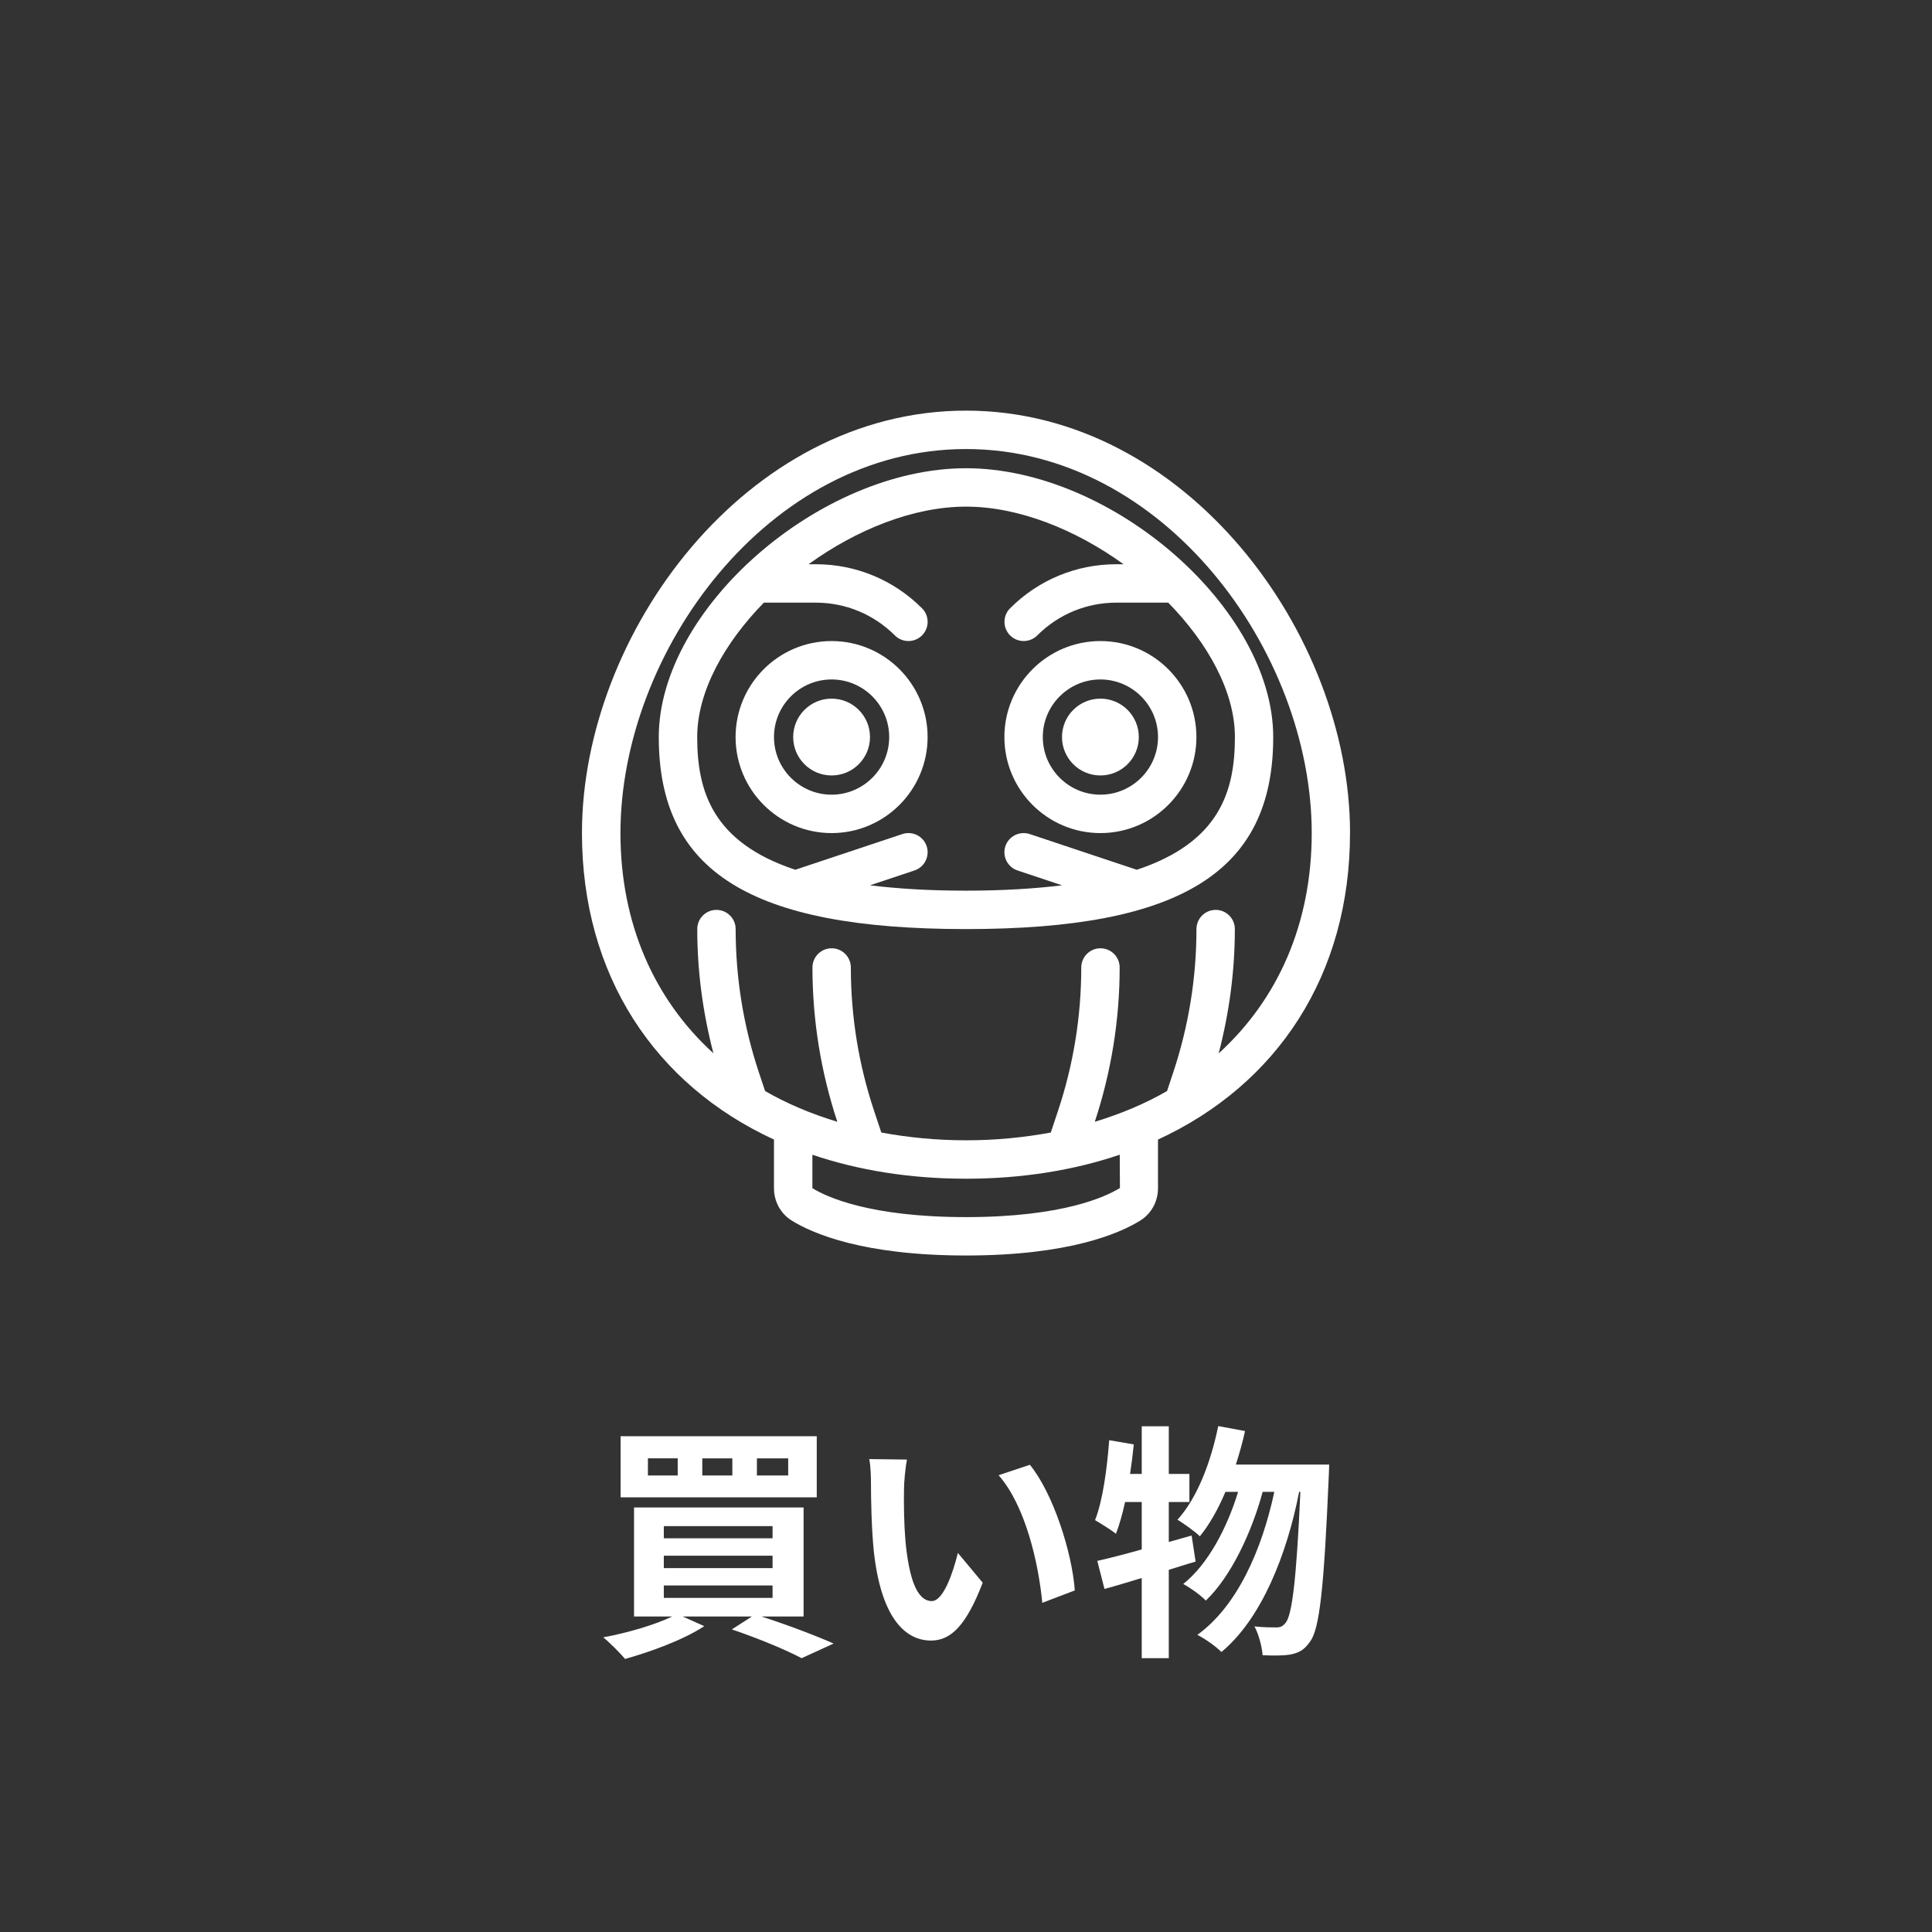
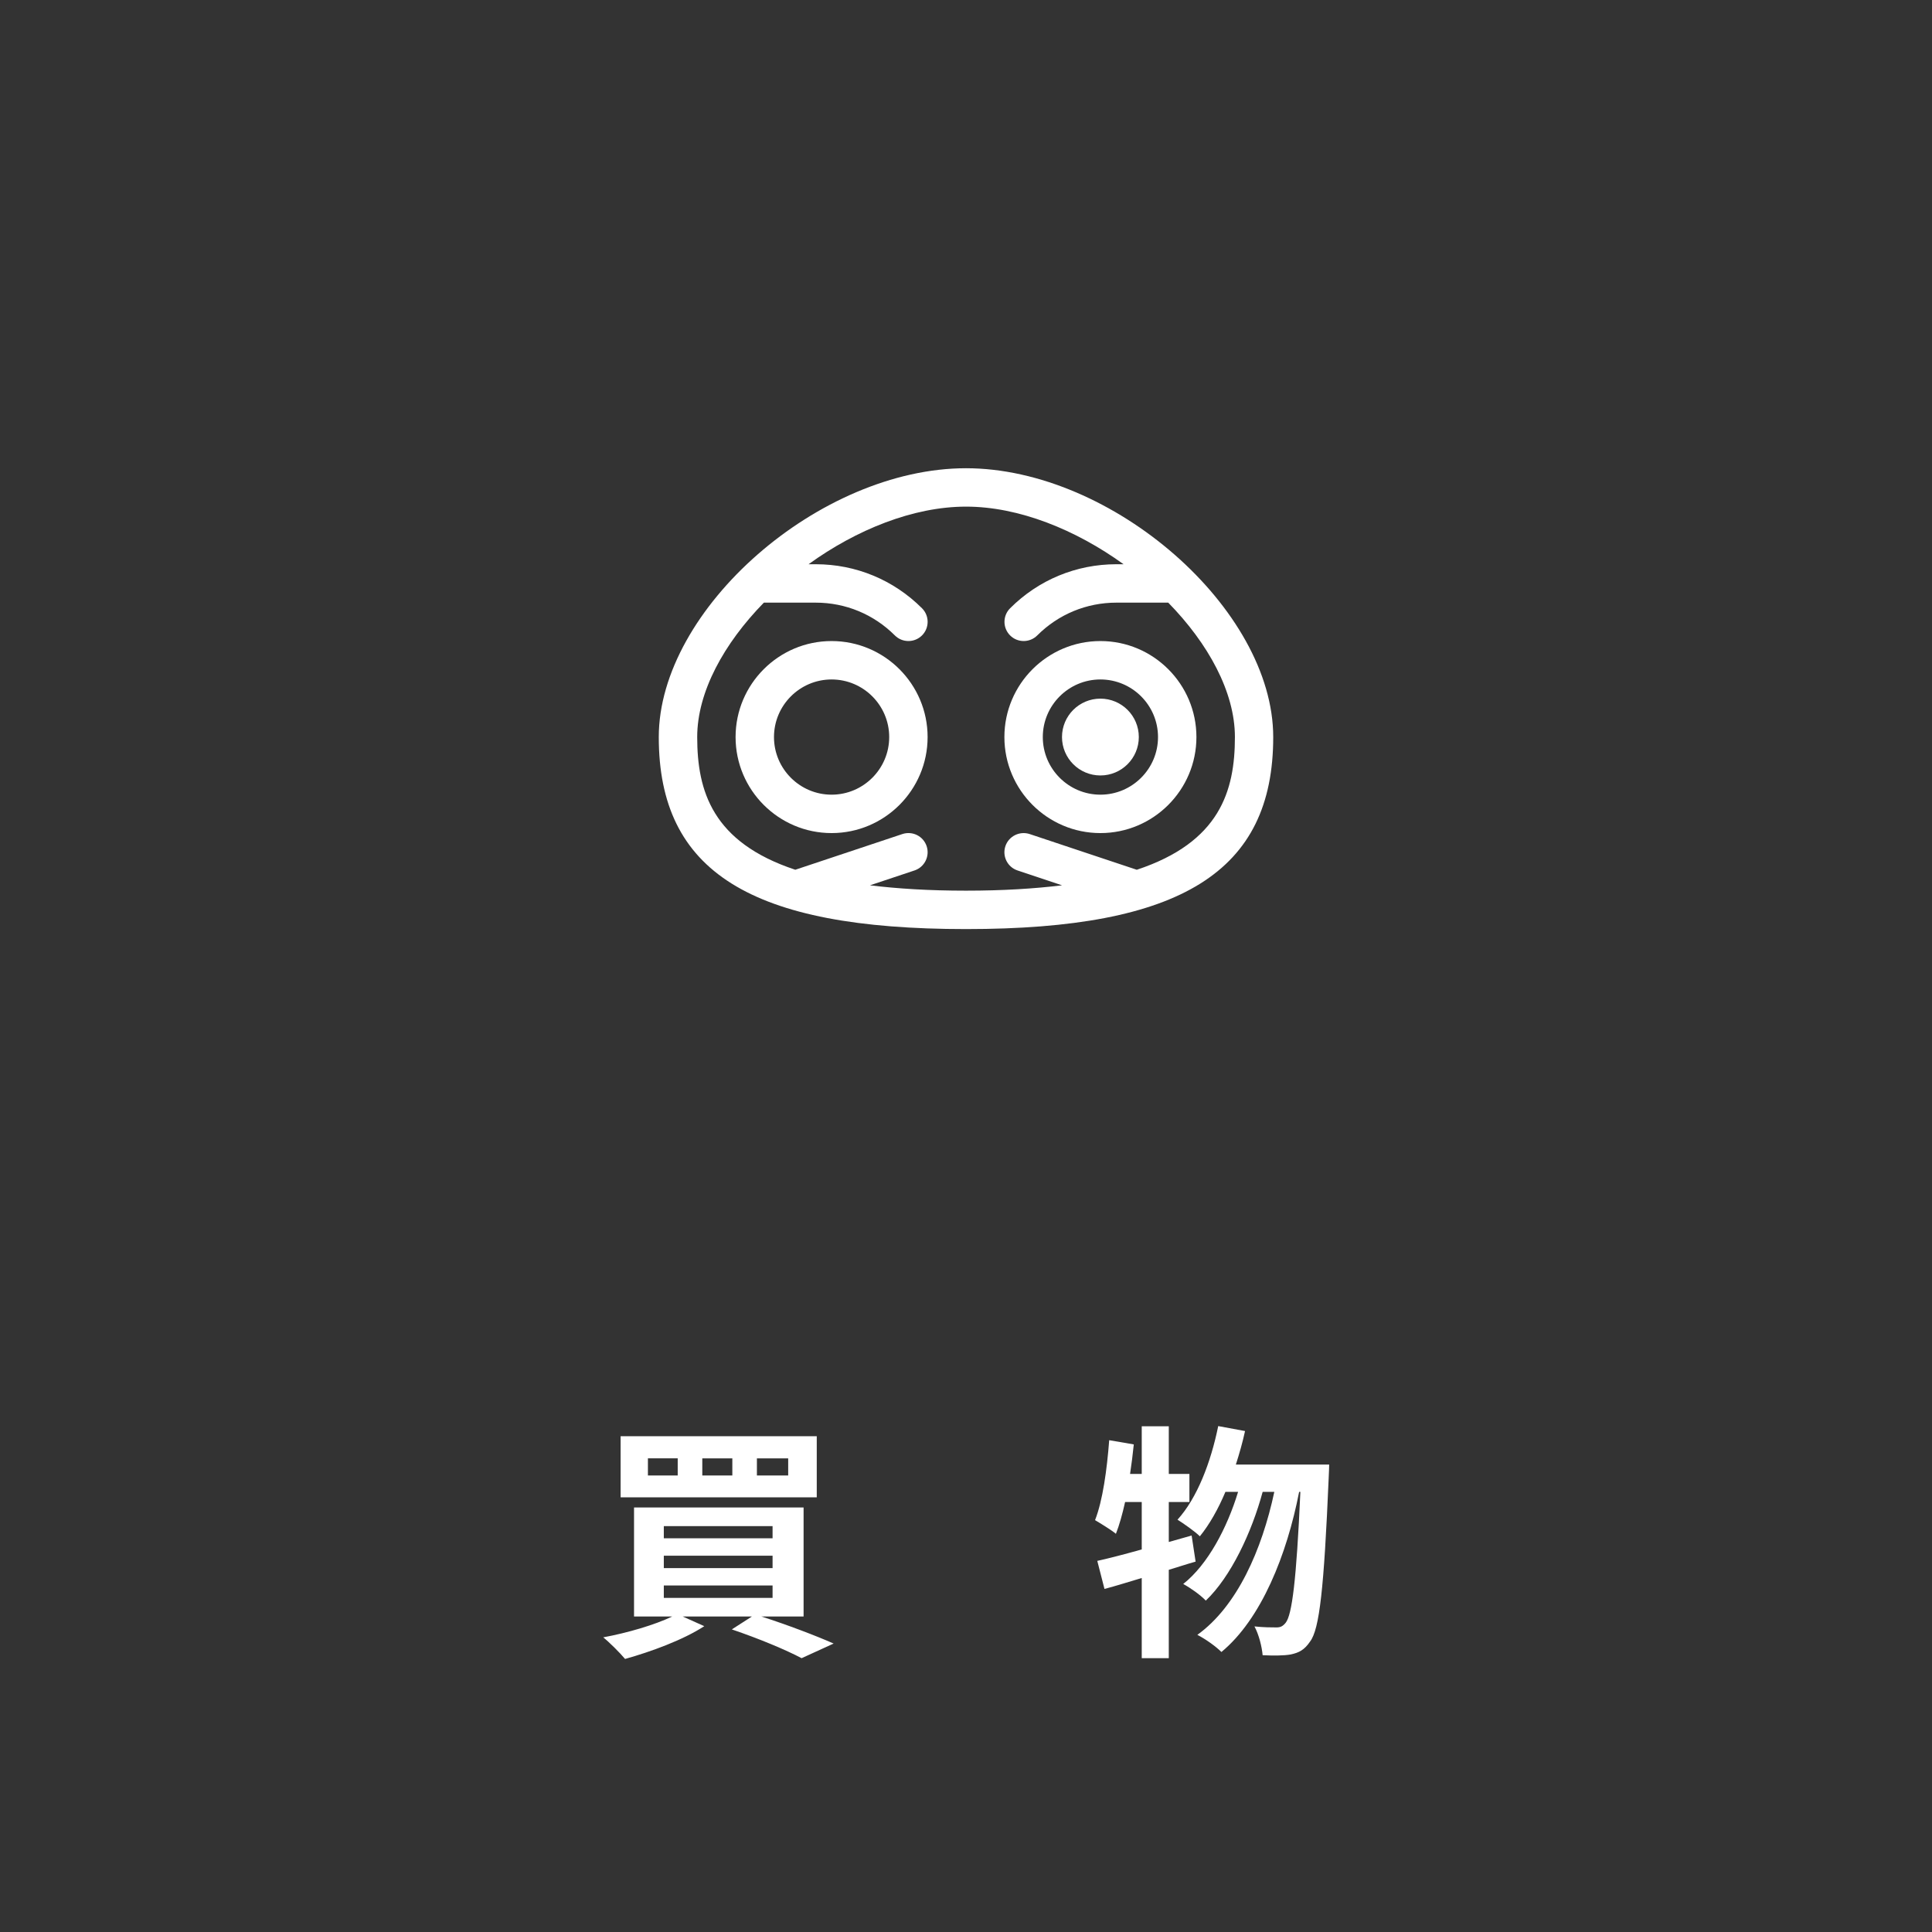
<svg xmlns="http://www.w3.org/2000/svg" id="a" viewBox="0 0 109 109">
  <rect x="0" y="0" width="109" height="109" fill="#333333" stroke="none" />
  <defs>
    <style>.b{fill:#fff;}.c{fill:none;}</style>
  </defs>
  <rect class="c" width="109" height="109" />
  <path class="b" d="M42.956,91.2c1.484,.476,3.096,1.093,4.076,1.526l-1.807,.826c-.869-.462-2.409-1.106-3.937-1.624l1.135-.729h-3.908l1.219,.546c-1.177,.771-3.012,1.443-4.469,1.85-.28-.337-.882-.939-1.232-1.219,1.373-.253,2.899-.701,3.895-1.177h-2.157v-6.149h9.566v6.149h-2.381Zm3.124-6.724h-11.066v-3.446h11.066v3.446Zm-7.845-2.199h-1.681v.966h1.681v-.966Zm-.784,4.51h6.136v-.686h-6.136v.686Zm0,1.682h6.136v-.7h-6.136v.7Zm0,1.681h6.136v-.7h-6.136v.7Zm3.866-7.872h-1.695v.966h1.695v-.966Zm3.151,0h-1.765v.966h1.765v-.966Z" />
-   <path class="b" d="M51.002,84.028c-.014,.896,0,1.947,.084,2.941,.196,2.003,.616,3.361,1.484,3.361,.659,0,1.205-1.624,1.472-2.717l1.4,1.681c-.925,2.409-1.793,3.264-2.914,3.264-1.513,0-2.843-1.373-3.235-5.099-.126-1.274-.154-2.886-.154-3.74,0-.392-.014-.98-.098-1.4l2.129,.027c-.098,.491-.168,1.303-.168,1.682Zm9.637,5.701l-1.835,.7c-.21-2.228-.952-5.491-2.465-7.2l1.765-.588c1.317,1.61,2.382,4.958,2.535,7.088Z" />
  <path class="b" d="M67.454,88.104c-.504,.14-.994,.308-1.513,.462v4.986h-1.526v-4.524c-.757,.225-1.457,.448-2.102,.617l-.406-1.583c.7-.154,1.555-.379,2.508-.645v-2.676h-.939c-.153,.687-.321,1.289-.518,1.793-.252-.21-.869-.588-1.177-.771,.435-1.106,.672-2.857,.798-4.51l1.387,.238c-.056,.56-.126,1.106-.21,1.666h.659v-2.689h1.526v2.689h1.163v1.583h-1.163v2.256l1.289-.364,.224,1.471Zm7.536-5.478s-.014,.561-.028,.757c-.266,6.247-.518,8.53-1.05,9.23-.322,.477-.631,.631-1.093,.729-.393,.07-.98,.07-1.583,.042-.042-.476-.21-1.162-.462-1.625,.518,.057,.98,.057,1.246,.057,.21,0,.351-.057,.519-.267,.35-.448,.603-2.353,.826-7.382h-.07c-.686,3.53-2.129,7.172-4.384,9.035-.322-.322-.896-.729-1.359-.967,2.242-1.61,3.643-4.79,4.343-8.068h-.658c-.616,2.283-1.793,4.791-3.208,6.136-.308-.322-.84-.7-1.274-.938,1.387-1.093,2.479-3.166,3.096-5.197h-.715c-.406,.967-.896,1.835-1.442,2.508-.267-.267-.925-.729-1.261-.938,1.106-1.219,1.877-3.222,2.297-5.281l1.513,.28c-.14,.645-.321,1.274-.518,1.891h5.267Z" />
  <g>
-     <path class="b" d="M76.167,47c0-11.25-9.265-23.833-21.667-23.833s-21.667,12.583-21.667,23.833c0,7.991,4.09,14.184,10.833,17.292v2.741c0,.757,.377,1.443,1.007,1.832,1.185,.734,4.039,1.968,9.826,1.968s8.641-1.234,9.824-1.966c.633-.391,1.009-1.077,1.009-1.834v-2.741c6.743-3.109,10.833-9.301,10.833-17.292Zm-12.983,20.025c-.796,.493-3.237,1.642-8.684,1.642s-7.888-1.149-8.667-1.633v-1.885c2.594,.877,5.501,1.352,8.667,1.352s6.079-.475,8.674-1.354l.01,1.878Zm5.572-7.6c.597-2.288,.912-4.637,.912-7.008,0-.599-.485-1.083-1.083-1.083s-1.083,.485-1.083,1.083c0,2.757-.442,5.482-1.316,8.104l-.343,1.033c-1.238,.716-2.609,1.288-4.077,1.736,.928-2.815,1.403-5.745,1.403-8.706,0-.599-.485-1.083-1.083-1.083s-1.083,.485-1.083,1.083c0,2.757-.442,5.482-1.316,8.102l-.403,1.209c-1.51,.279-3.1,.439-4.781,.439s-3.271-.161-4.781-.439l-.403-1.209c-.874-2.619-1.316-5.345-1.316-8.102,0-.599-.485-1.083-1.083-1.083s-1.083,.485-1.083,1.083c0,2.961,.474,5.891,1.403,8.706-1.467-.447-2.837-1.02-4.075-1.735l-.345-1.036c-.874-2.619-1.316-5.345-1.316-8.102,0-.599-.485-1.083-1.083-1.083s-1.083,.485-1.083,1.083c0,2.371,.315,4.72,.912,7.008-3.332-3.031-5.245-7.311-5.245-12.424,0-10.228,8.339-21.667,19.5-21.667s19.5,11.438,19.5,21.667c0,5.114-1.913,9.394-5.245,12.424Z" />
    <path class="b" d="M54.5,26.417c-8.263,0-17.333,7.938-17.333,15.167,0,7.594,5.184,10.833,17.333,10.833s17.333-3.239,17.333-10.833c0-7.229-9.071-15.167-17.333-15.167Zm9.633,22.653l-6.04-2.014c-.565-.186-1.179,.116-1.371,.684-.188,.568,.118,1.182,.686,1.37l2.512,.838c-1.56,.189-3.334,.302-5.419,.302s-3.859-.112-5.419-.302l2.512-.838c.567-.188,.874-.802,.686-1.37-.19-.568-.8-.873-1.371-.684l-6.04,2.014c-4.679-1.551-5.534-4.44-5.534-7.487,0-2.541,1.505-5.277,3.761-7.583h2.925c1.686,0,3.271,.657,4.465,1.849,.212,.212,.489,.317,.766,.317s.554-.106,.766-.317c.423-.423,.423-1.11,0-1.532-1.604-1.602-3.732-2.484-5.996-2.484h-.405c2.698-1.949,5.907-3.25,8.886-3.25s6.187,1.301,8.886,3.25h-.405c-2.264,0-4.393,.882-5.996,2.484-.423,.422-.423,1.109,0,1.532,.212,.212,.489,.317,.766,.317s.554-.106,.766-.317c1.193-1.192,2.778-1.849,4.465-1.849h2.925c2.257,2.306,3.761,5.043,3.761,7.583,0,3.047-.855,5.936-5.534,7.487Z" />
    <path class="b" d="M62.083,36.167c-2.988,0-5.417,2.43-5.417,5.417s2.429,5.417,5.417,5.417,5.417-2.43,5.417-5.417-2.429-5.417-5.417-5.417Zm0,8.667c-1.792,0-3.25-1.458-3.25-3.25s1.458-3.25,3.25-3.25,3.25,1.458,3.25,3.25-1.458,3.25-3.25,3.25Z" />
    <path class="b" d="M46.917,36.167c-2.988,0-5.417,2.43-5.417,5.417s2.429,5.417,5.417,5.417,5.417-2.43,5.417-5.417-2.429-5.417-5.417-5.417Zm0,8.667c-1.792,0-3.25-1.458-3.25-3.25s1.458-3.25,3.25-3.25,3.25,1.458,3.25,3.25-1.458,3.25-3.25,3.25Z" />
    <circle class="b" cx="62.083" cy="41.583" r="2.167" />
-     <circle class="b" cx="46.917" cy="41.583" r="2.167" />
  </g>
</svg>